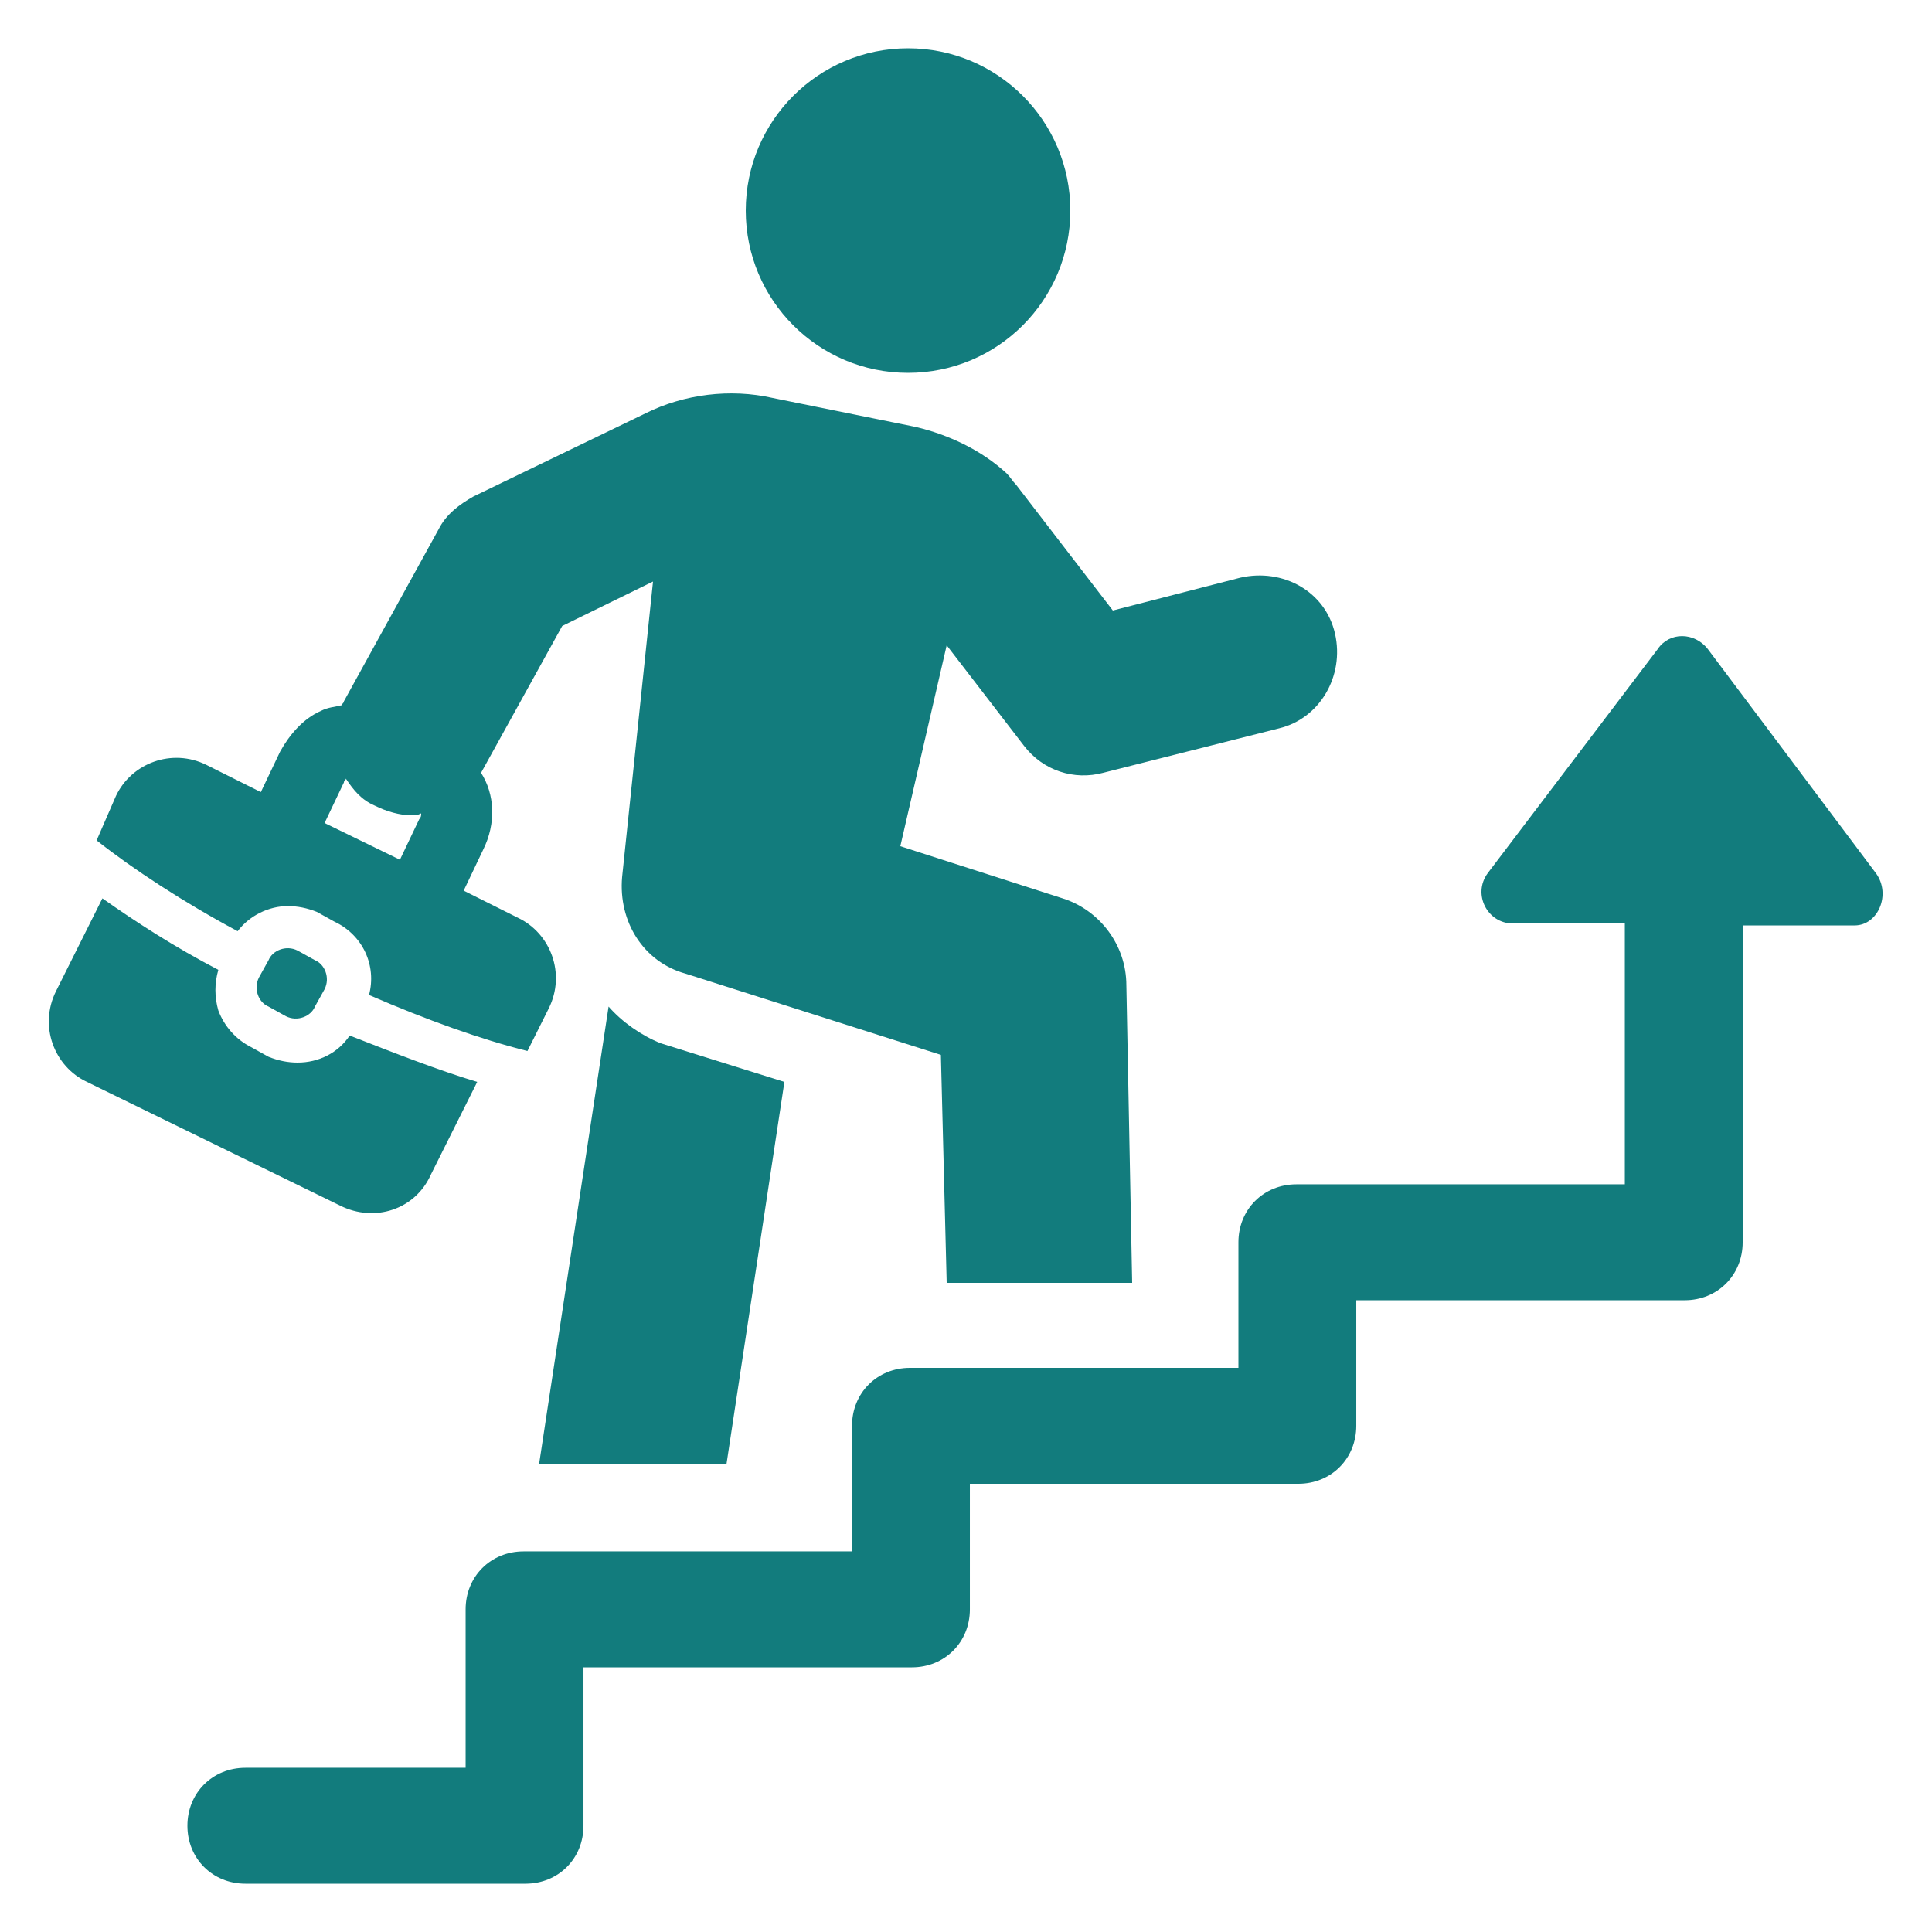
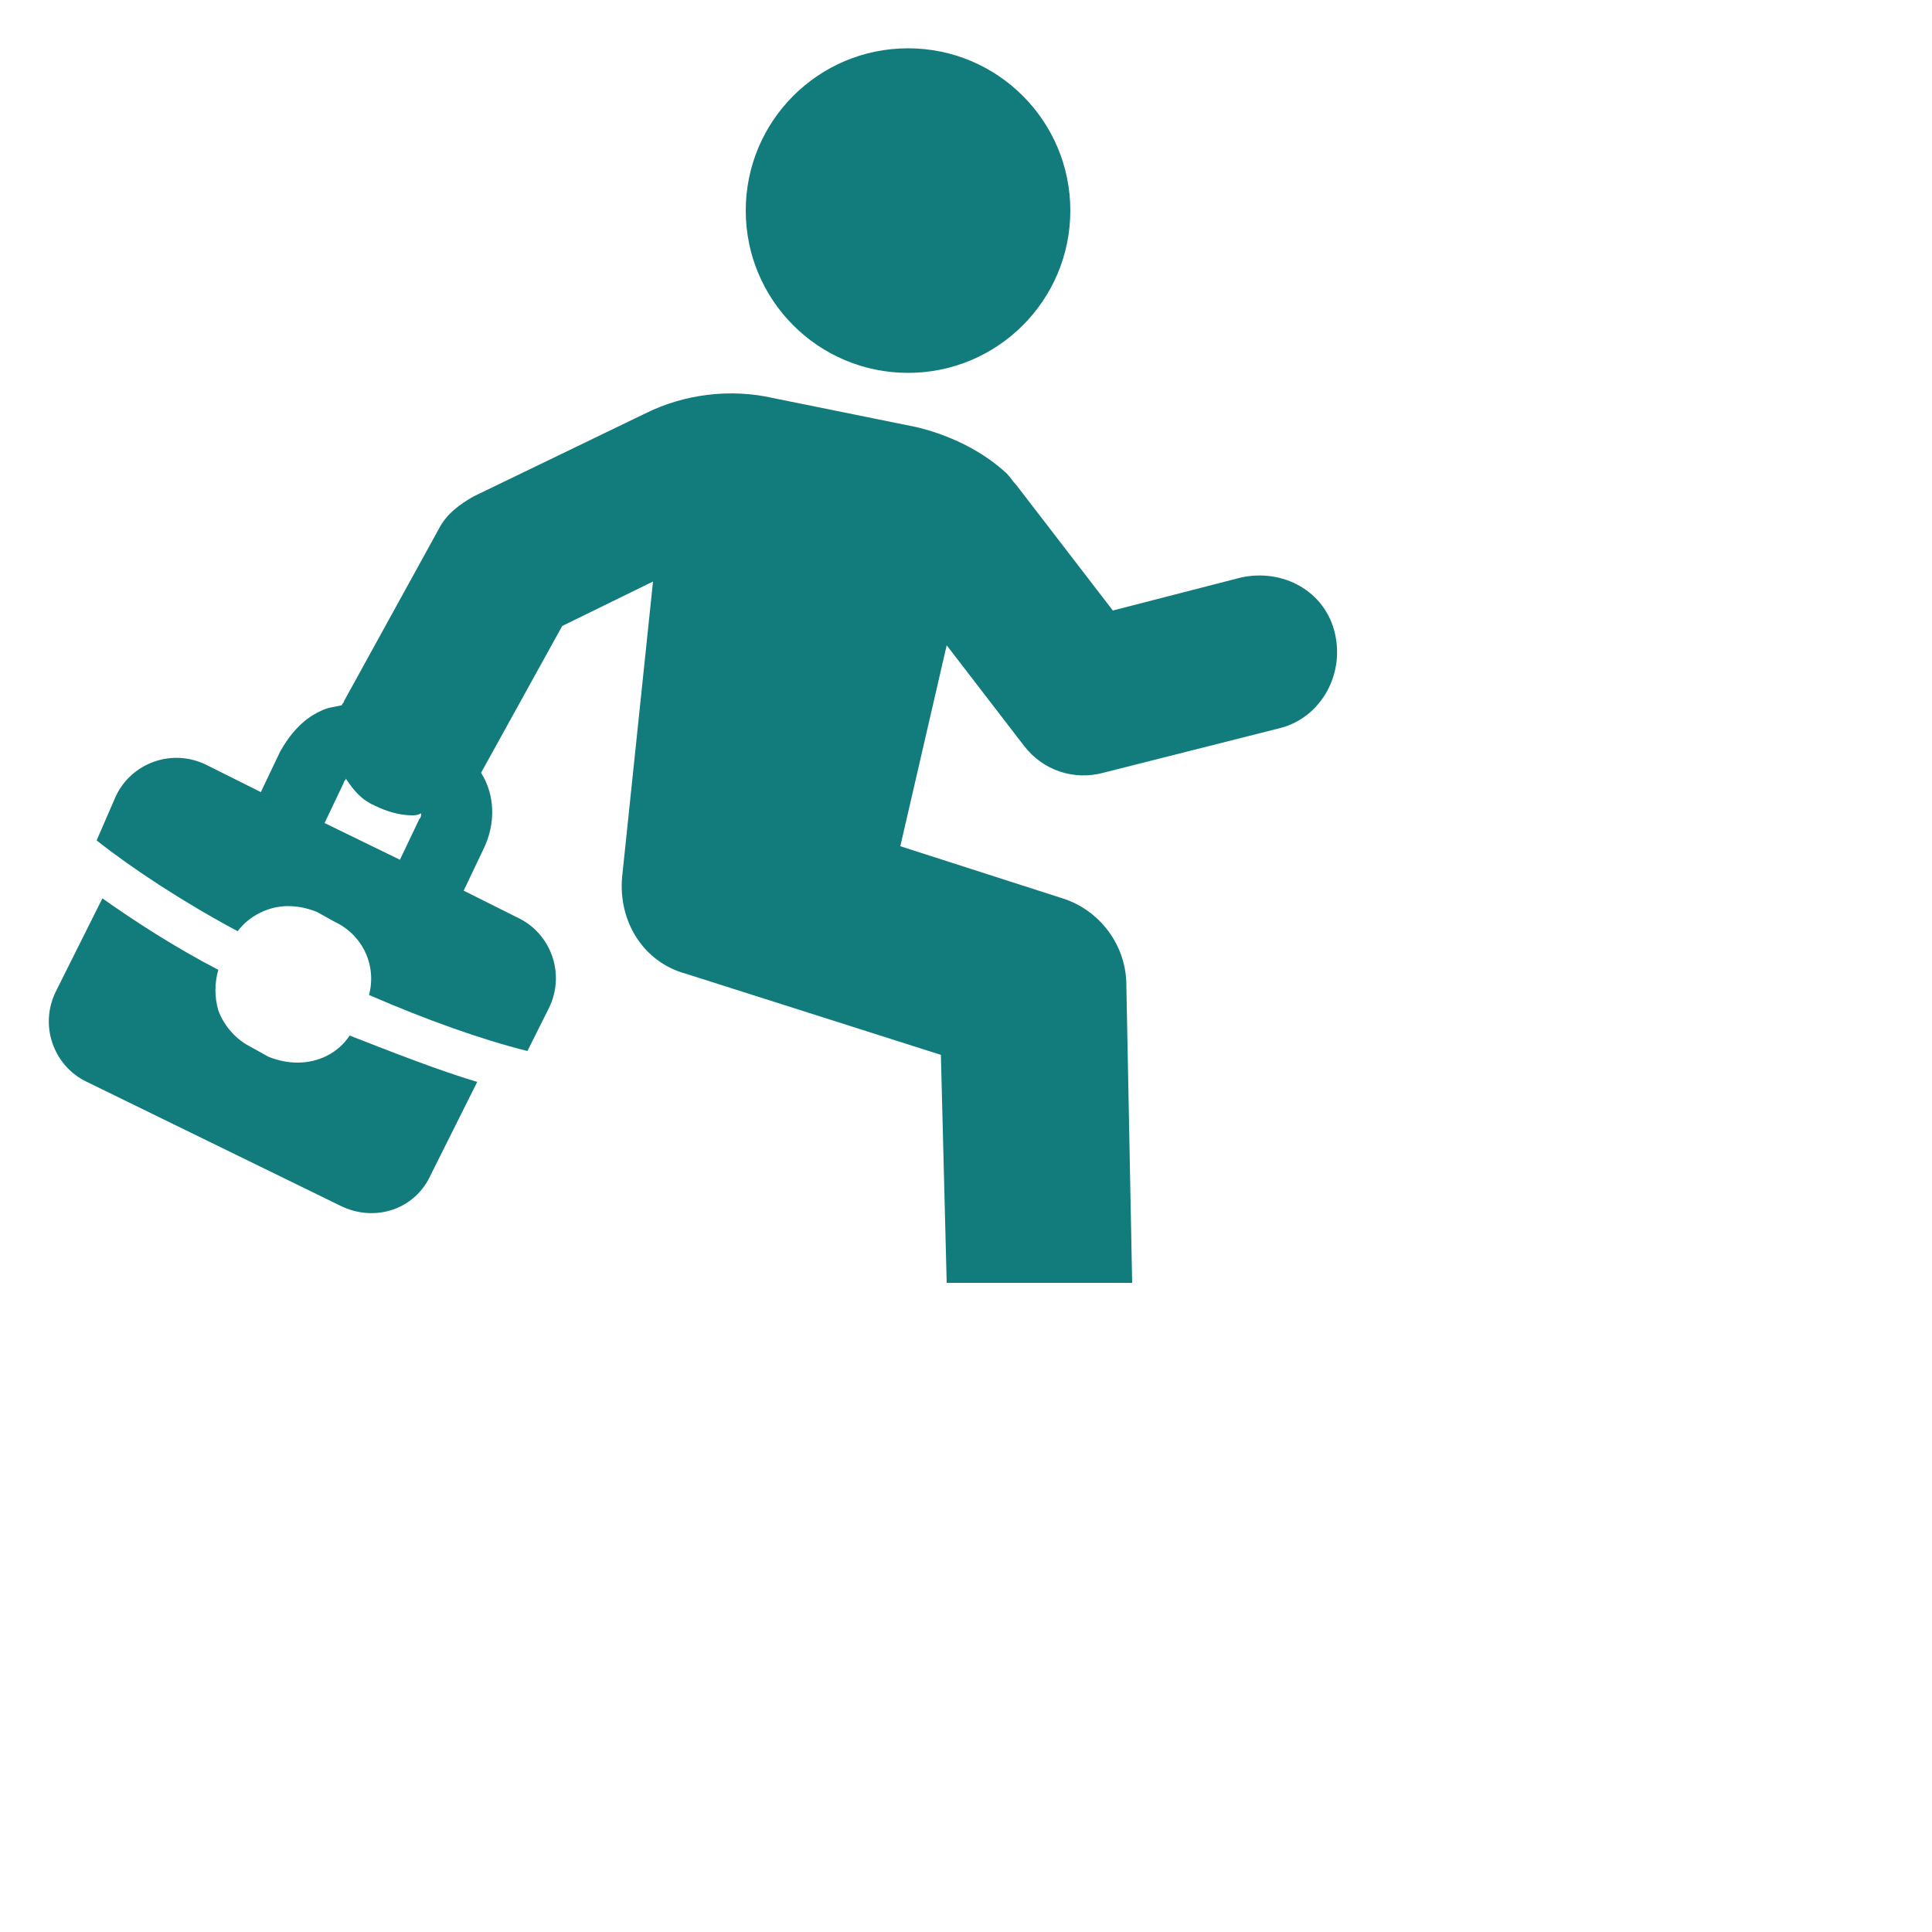
<svg xmlns="http://www.w3.org/2000/svg" width="1200pt" height="1200pt" version="1.1" viewBox="0 0 1200 1200">
  <g fill="#127c7d">
-     <path d="m1165.2 542.4-104.4-139.2c-8.398-10.801-24-10.801-31.199 0l-105.6 139.2c-9.602 13.199 0 31.199 15.602 31.199h69.602v162h-204c-20.398 0-36 15.602-36 36v78h-204c-20.398 0-36 15.602-36 36v78h-204c-20.398 0-36 15.602-36 36v98.398l-136.8 0.004c-20.398 0-36 15.602-36 36s15.602 36 36 36h174c20.398 0 36-15.602 36-36v-98.398h204c20.398 0 36-15.602 36-36v-78h204c20.398 0 36-15.602 36-36v-78h204c20.398 0 36-15.602 36-36v-196.8h69.602c14.398 0 22.801-19.199 13.199-32.402z" />
-     <path d="m378 625.2-43.199 284.4h116.4l36-237.6-76.801-24c-12-4.797-24-13.195-32.398-22.797z" />
    <path d="m267.6 729.6 28.801-57.602c-24-7.199-51.602-18-79.199-28.801-7.199 10.801-19.199 16.801-32.398 16.801-6 0-12-1.199-18-3.602l-10.805-6c-9.602-4.801-16.801-13.199-20.398-22.801-2.398-8.398-2.398-16.801 0-25.199-27.602-14.398-51.602-30-72-44.398l-28.801 57.602c-10.801 21.602-1.199 46.801 19.199 56.398l157.2 76.801c21.602 10.801 46.801 2.398 56.402-19.199z" />
    <path d="m178.8 562.8c6 0 12 1.199 18 3.602l10.801 6c18 8.398 26.398 27.602 21.602 45.602 36 15.602 69.602 27.602 98.398 34.801l13.199-26.398c10.801-21.602 1.199-46.801-19.199-56.398l-33.602-16.809 12-25.199c8.398-16.801 7.199-34.801-1.199-48l50.398-91.199 56.398-27.602-19.199 183.6c-2.398 27.602 13.199 52.801 39.602 60l158.4 50.398 3.602 141.6h115.2l-3.598-184.8c0-25.199-16.801-46.801-39.602-54l-100.8-32.398 28.801-124.8 48 62.398c12 15.602 31.199 21.602 49.199 16.801l109.2-27.602c25.199-6 40.801-32.398 34.801-58.801-6-26.398-32.398-40.801-58.801-34.801l-79.199 20.398-60-78c-2.398-2.398-3.602-4.801-6-7.199-15.602-14.398-36-24-56.398-28.801l-88.801-17.996c-26.398-6-55.199-2.398-79.199 9.602l-106.8 51.602c-8.398 4.801-16.801 10.801-21.602 20.398l-58.801 106.8c0 1.199-1.199 1.199-1.199 2.398-4.801 1.199-8.398 1.199-13.199 3.602-10.801 4.801-19.199 14.398-25.199 25.199l-12 25.199-33.602-16.801c-21.602-10.801-46.801-1.199-56.398 19.199l-12 27.602c22.801 18 54 38.398 87.602 56.398 7.199-9.598 19.199-15.598 31.199-15.598zm34.801-76.801c0-1.199 1.199-1.199 1.199-2.398 4.801 7.199 9.602 13.199 18 16.801 7.199 3.602 15.602 6 22.801 6 2.398 0 3.602 0 6-1.199 0 1.199 0 2.398-1.199 3.602l-12 25.199-46.801-22.801z" />
-     <path d="m184.8 590.4c-7.199-3.602-15.602 0-18 6l-6 10.801c-3.602 7.199 0 15.602 6 18l10.801 6c7.199 3.602 15.602 0 18-6l6-10.801c3.602-7.199 0-15.602-6-18z" />
    <path d="m664.8 130.8c0 55.668-45.129 100.8-100.8 100.8s-100.8-45.133-100.8-100.8c0-55.672 45.129-100.8 100.8-100.8s100.8 45.129 100.8 100.8" />
  </g>
</svg>